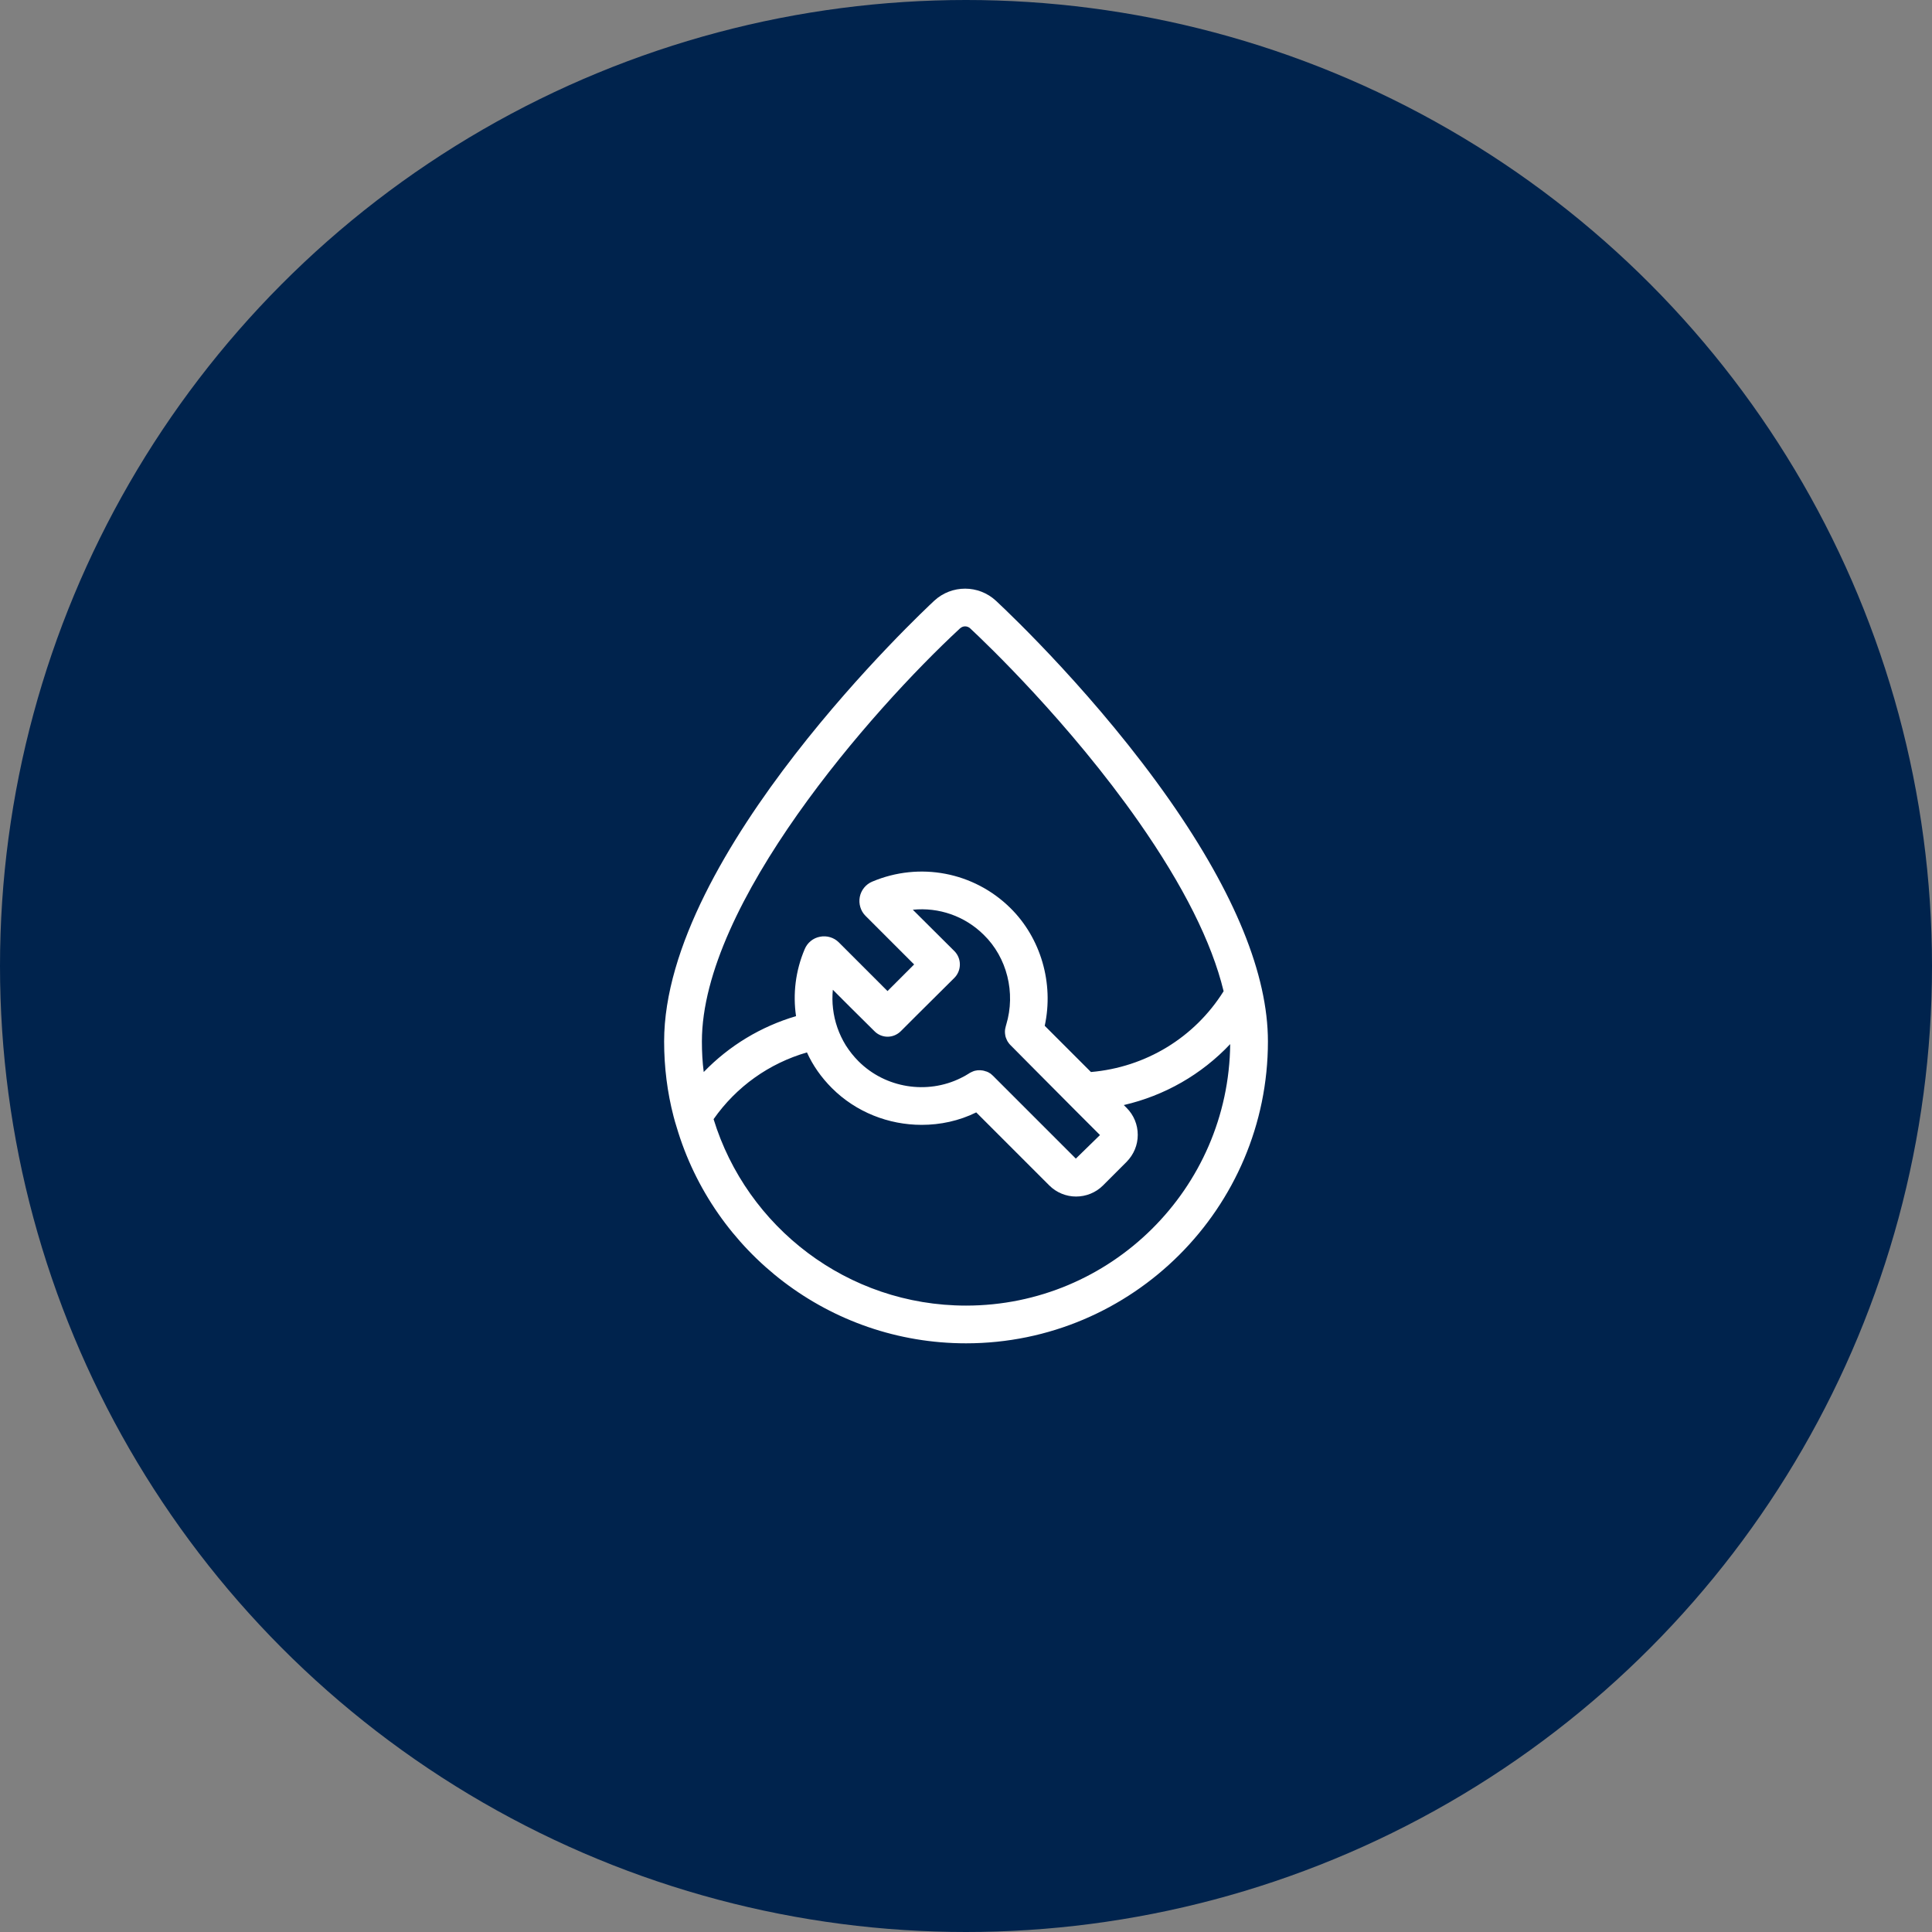
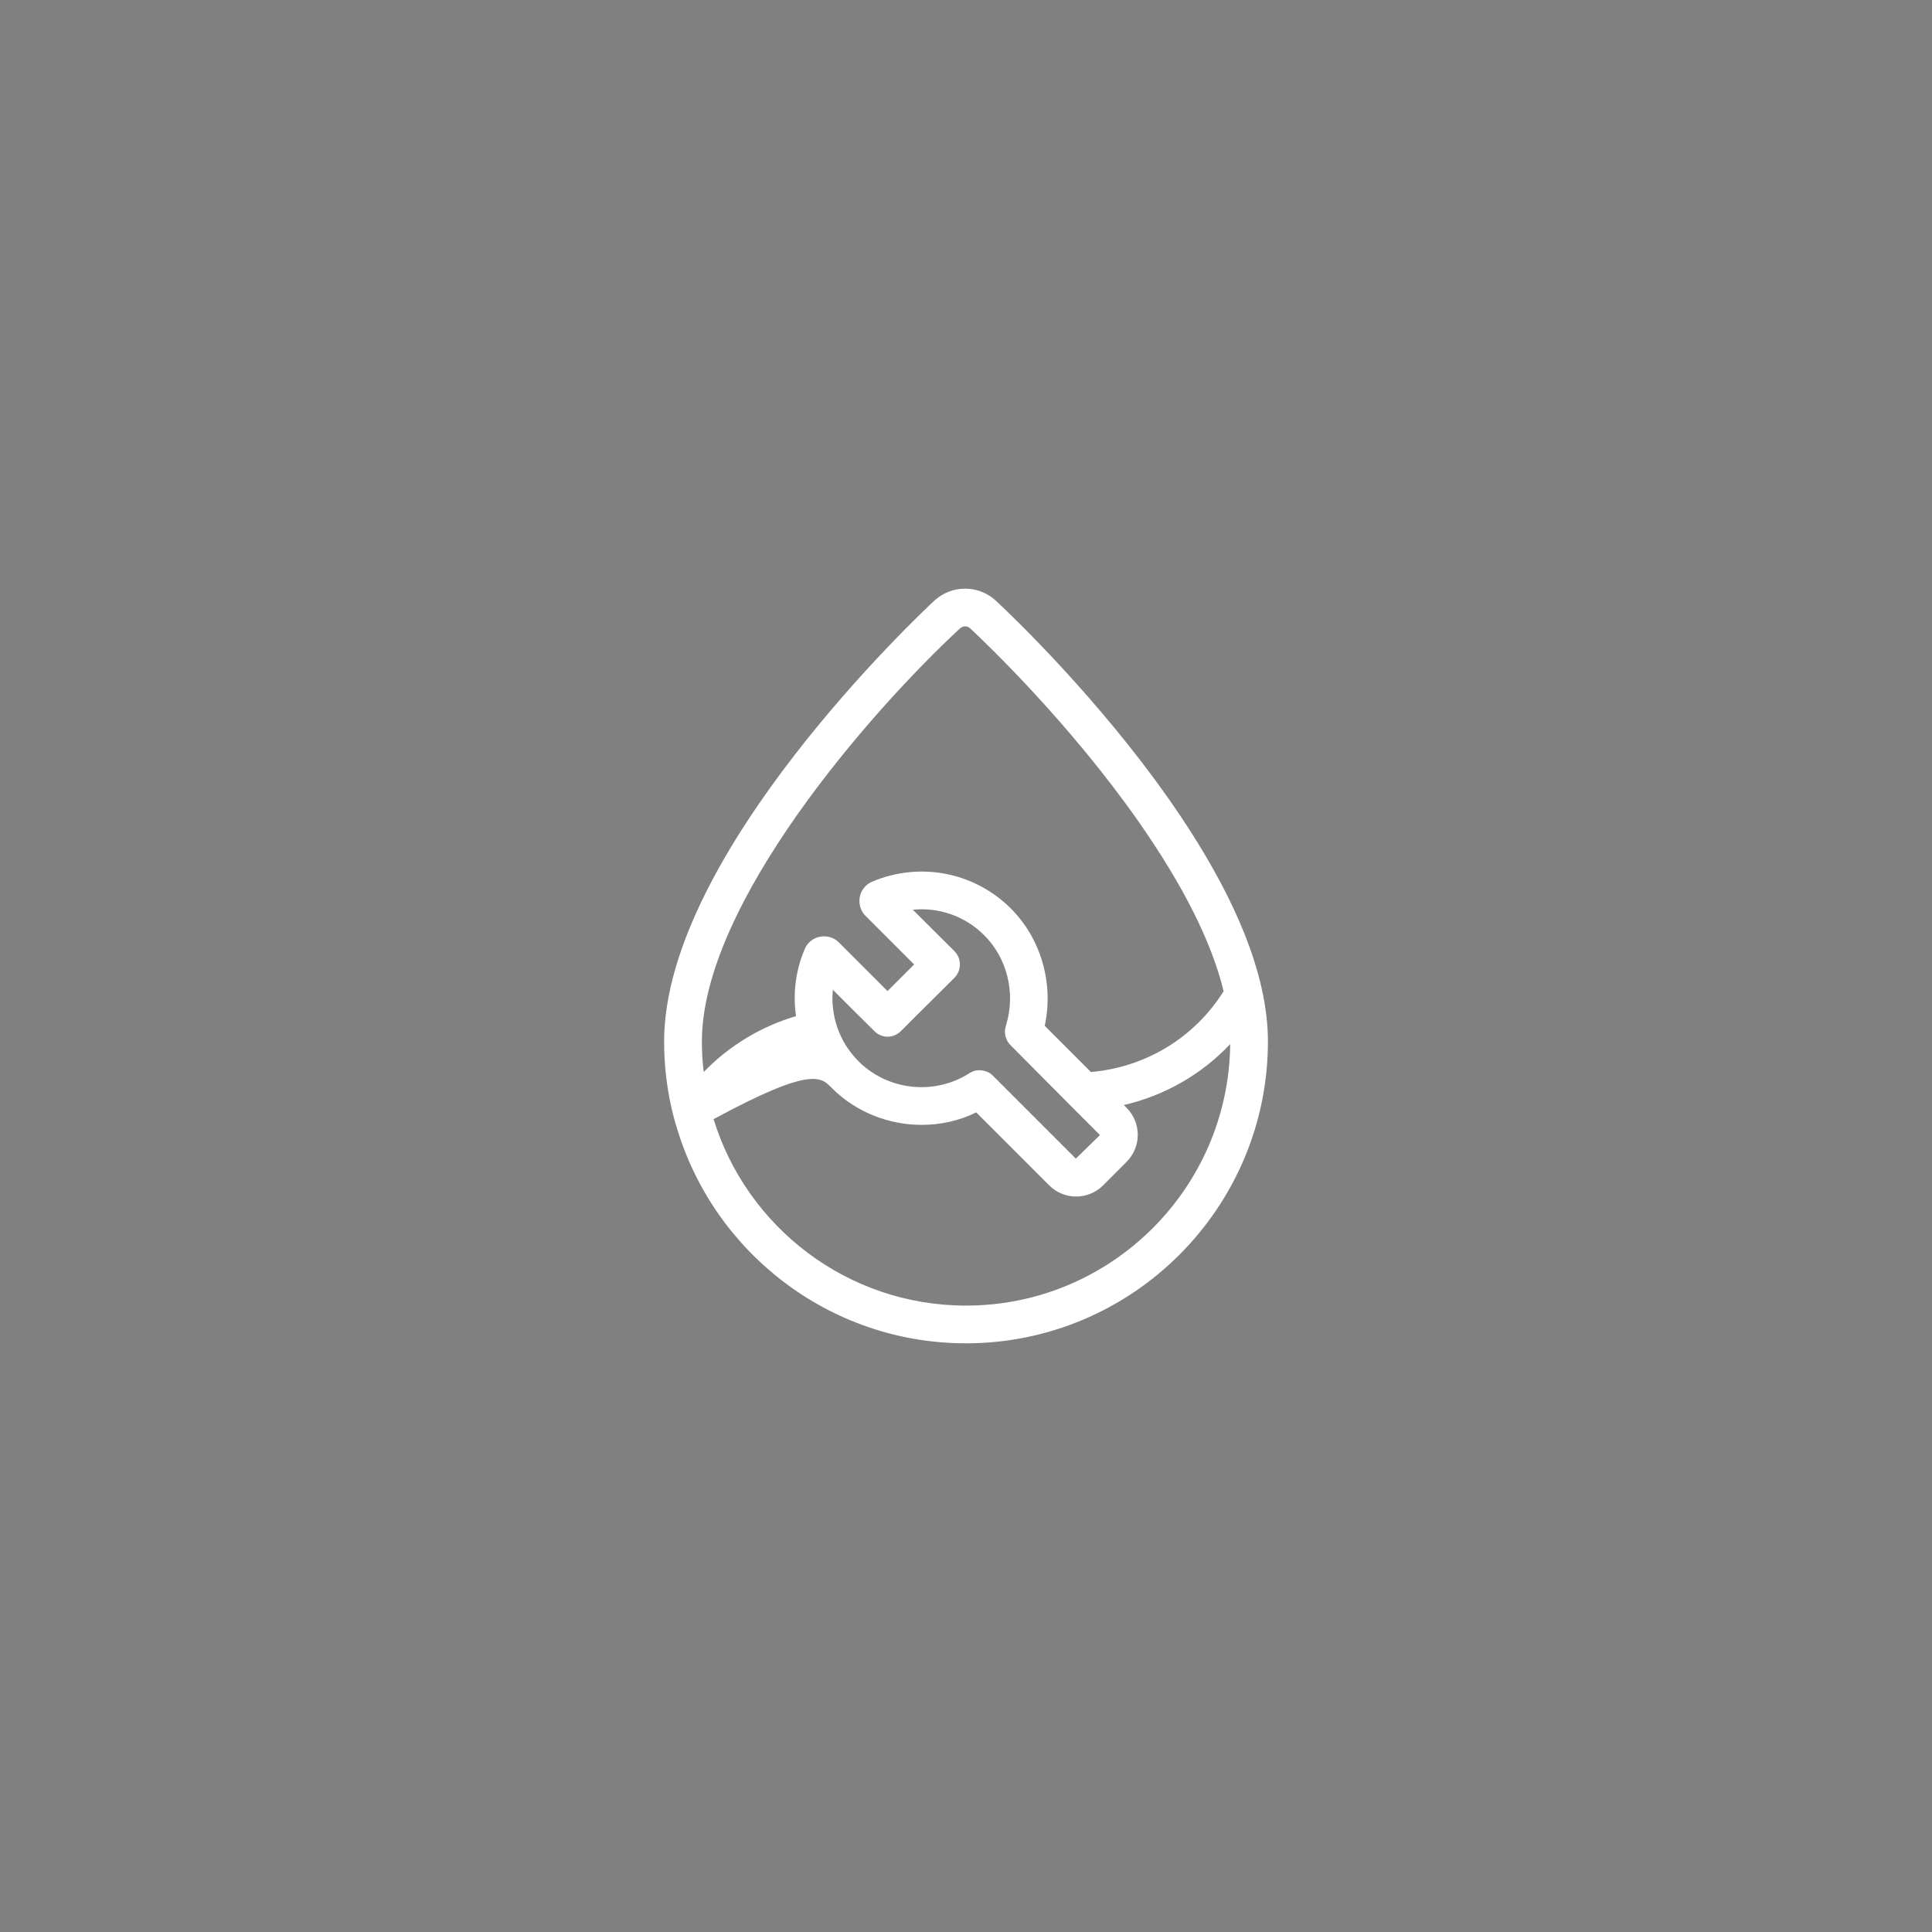
<svg xmlns="http://www.w3.org/2000/svg" width="40px" height="40px" viewBox="0 0 40 40" version="1.1">
  <rect x="0" y="0" width="40" height="40" fill="#808080" stroke="none" />
  <title>椭圆形</title>
  <g id="页面-1" stroke="none" stroke-width="1" fill="none" fill-rule="evenodd">
    <g id="产品详情设备" transform="translate(-260, -1750)">
      <g id="编组-12" transform="translate(240, 1500)">
        <g id="编组-11" transform="translate(20, 250)">
-           <circle id="椭圆形" fill="#00234D" cx="20" cy="20" r="20" />
          <g id="系统维护-01" transform="translate(10, 10)" fill="#FFFFFF" fill-rule="nonzero">
            <rect id="矩形" opacity="0" x="0" y="0" width="20" height="20" />
-             <path d="M14.22,6.573 C12.735,4.452 10.962,2.757 10.622,2.44 C10.262,2.104 9.704,2.104 9.344,2.436 C9.118,2.647 3.75,7.667 3.75,11.562 C3.75,12.097 3.816,12.617 3.945,13.113 C3.965,13.187 3.984,13.261 4.008,13.332 C4.77,15.918 7.168,17.812 10.001,17.812 C13.446,17.812 16.251,15.007 16.251,11.562 C16.251,10.179 15.568,8.503 14.22,6.573 Z M4.532,11.562 C4.532,8.718 8.028,4.722 9.876,3.01 C9.907,2.983 9.942,2.968 9.981,2.968 C10.02,2.968 10.059,2.983 10.087,3.01 C10.419,3.319 12.141,4.964 13.579,7.019 C14.501,8.339 15.087,9.507 15.333,10.519 L15.333,10.523 C14.731,11.484 13.72,12.097 12.587,12.195 L11.63,11.238 C11.821,10.359 11.551,9.421 10.915,8.796 C10.161,8.054 9.04,7.839 8.059,8.253 C7.926,8.308 7.828,8.429 7.801,8.57 C7.774,8.71 7.817,8.859 7.918,8.96 L8.926,9.968 L8.375,10.519 L7.367,9.511 C7.266,9.409 7.117,9.366 6.977,9.394 C6.832,9.421 6.715,9.519 6.66,9.652 C6.469,10.101 6.414,10.581 6.481,11.038 C5.754,11.253 5.098,11.648 4.57,12.195 C4.543,11.988 4.532,11.777 4.532,11.562 L4.532,11.562 Z M10.446,12.195 C10.434,12.187 10.427,12.183 10.415,12.183 C10.391,12.175 10.372,12.168 10.349,12.164 C10.278,12.152 10.2,12.156 10.134,12.187 C10.114,12.195 10.091,12.207 10.071,12.218 C10.067,12.222 10.063,12.222 10.06,12.226 C10.005,12.261 9.95,12.292 9.891,12.32 C9.196,12.664 8.333,12.531 7.774,11.972 C7.673,11.871 7.587,11.761 7.512,11.644 C7.368,11.41 7.278,11.152 7.247,10.882 C7.231,10.753 7.231,10.62 7.243,10.492 L7.61,10.859 L8.102,11.347 C8.173,11.421 8.274,11.464 8.376,11.464 C8.481,11.464 8.579,11.421 8.653,11.347 L8.977,11.023 L9.759,10.246 C9.911,10.093 9.911,9.843 9.759,9.691 L8.899,8.835 C9.435,8.781 9.974,8.964 10.368,9.355 C10.849,9.824 11.032,10.554 10.833,11.214 C10.829,11.222 10.829,11.234 10.825,11.242 C10.813,11.281 10.806,11.324 10.806,11.363 C10.806,11.386 10.809,11.41 10.813,11.433 C10.817,11.468 10.833,11.504 10.849,11.539 C10.856,11.554 10.868,11.574 10.88,11.589 C10.891,11.605 10.903,11.621 10.919,11.636 L11.392,12.113 L12.27,12.996 L12.774,13.5 L12.274,13.988 L11.141,12.855 L10.563,12.277 C10.563,12.273 10.559,12.273 10.559,12.273 C10.548,12.261 10.532,12.25 10.52,12.238 C10.509,12.226 10.493,12.218 10.477,12.211 C10.469,12.203 10.462,12.199 10.45,12.195 C10.45,12.195 10.45,12.195 10.446,12.195 L10.446,12.195 Z M10.001,17.031 C7.544,17.031 5.461,15.406 4.774,13.171 C5.246,12.496 5.926,12.015 6.707,11.789 C6.828,12.058 7.004,12.308 7.223,12.527 C7.723,13.027 8.399,13.289 9.083,13.289 C9.466,13.289 9.856,13.207 10.212,13.031 L11.724,14.543 C11.876,14.695 12.079,14.773 12.278,14.773 C12.482,14.773 12.685,14.695 12.837,14.543 L13.325,14.055 C13.474,13.902 13.556,13.707 13.556,13.496 C13.556,13.285 13.474,13.086 13.325,12.937 L13.267,12.879 C14.114,12.683 14.876,12.246 15.47,11.617 C15.439,14.609 12.997,17.031 10.001,17.031 L10.001,17.031 Z" id="形状" />
+             <path d="M14.22,6.573 C12.735,4.452 10.962,2.757 10.622,2.44 C10.262,2.104 9.704,2.104 9.344,2.436 C9.118,2.647 3.75,7.667 3.75,11.562 C3.75,12.097 3.816,12.617 3.945,13.113 C3.965,13.187 3.984,13.261 4.008,13.332 C4.77,15.918 7.168,17.812 10.001,17.812 C13.446,17.812 16.251,15.007 16.251,11.562 C16.251,10.179 15.568,8.503 14.22,6.573 Z M4.532,11.562 C4.532,8.718 8.028,4.722 9.876,3.01 C9.907,2.983 9.942,2.968 9.981,2.968 C10.02,2.968 10.059,2.983 10.087,3.01 C10.419,3.319 12.141,4.964 13.579,7.019 C14.501,8.339 15.087,9.507 15.333,10.519 L15.333,10.523 C14.731,11.484 13.72,12.097 12.587,12.195 L11.63,11.238 C11.821,10.359 11.551,9.421 10.915,8.796 C10.161,8.054 9.04,7.839 8.059,8.253 C7.926,8.308 7.828,8.429 7.801,8.57 C7.774,8.71 7.817,8.859 7.918,8.96 L8.926,9.968 L8.375,10.519 L7.367,9.511 C7.266,9.409 7.117,9.366 6.977,9.394 C6.832,9.421 6.715,9.519 6.66,9.652 C6.469,10.101 6.414,10.581 6.481,11.038 C5.754,11.253 5.098,11.648 4.57,12.195 C4.543,11.988 4.532,11.777 4.532,11.562 L4.532,11.562 Z M10.446,12.195 C10.434,12.187 10.427,12.183 10.415,12.183 C10.391,12.175 10.372,12.168 10.349,12.164 C10.278,12.152 10.2,12.156 10.134,12.187 C10.114,12.195 10.091,12.207 10.071,12.218 C10.067,12.222 10.063,12.222 10.06,12.226 C10.005,12.261 9.95,12.292 9.891,12.32 C9.196,12.664 8.333,12.531 7.774,11.972 C7.673,11.871 7.587,11.761 7.512,11.644 C7.368,11.41 7.278,11.152 7.247,10.882 C7.231,10.753 7.231,10.62 7.243,10.492 L7.61,10.859 L8.102,11.347 C8.173,11.421 8.274,11.464 8.376,11.464 C8.481,11.464 8.579,11.421 8.653,11.347 L8.977,11.023 L9.759,10.246 C9.911,10.093 9.911,9.843 9.759,9.691 L8.899,8.835 C9.435,8.781 9.974,8.964 10.368,9.355 C10.849,9.824 11.032,10.554 10.833,11.214 C10.829,11.222 10.829,11.234 10.825,11.242 C10.813,11.281 10.806,11.324 10.806,11.363 C10.806,11.386 10.809,11.41 10.813,11.433 C10.817,11.468 10.833,11.504 10.849,11.539 C10.856,11.554 10.868,11.574 10.88,11.589 C10.891,11.605 10.903,11.621 10.919,11.636 L11.392,12.113 L12.27,12.996 L12.774,13.5 L12.274,13.988 L11.141,12.855 L10.563,12.277 C10.563,12.273 10.559,12.273 10.559,12.273 C10.548,12.261 10.532,12.25 10.52,12.238 C10.509,12.226 10.493,12.218 10.477,12.211 C10.469,12.203 10.462,12.199 10.45,12.195 C10.45,12.195 10.45,12.195 10.446,12.195 L10.446,12.195 Z M10.001,17.031 C7.544,17.031 5.461,15.406 4.774,13.171 C6.828,12.058 7.004,12.308 7.223,12.527 C7.723,13.027 8.399,13.289 9.083,13.289 C9.466,13.289 9.856,13.207 10.212,13.031 L11.724,14.543 C11.876,14.695 12.079,14.773 12.278,14.773 C12.482,14.773 12.685,14.695 12.837,14.543 L13.325,14.055 C13.474,13.902 13.556,13.707 13.556,13.496 C13.556,13.285 13.474,13.086 13.325,12.937 L13.267,12.879 C14.114,12.683 14.876,12.246 15.47,11.617 C15.439,14.609 12.997,17.031 10.001,17.031 L10.001,17.031 Z" id="形状" />
          </g>
        </g>
      </g>
    </g>
  </g>
</svg>